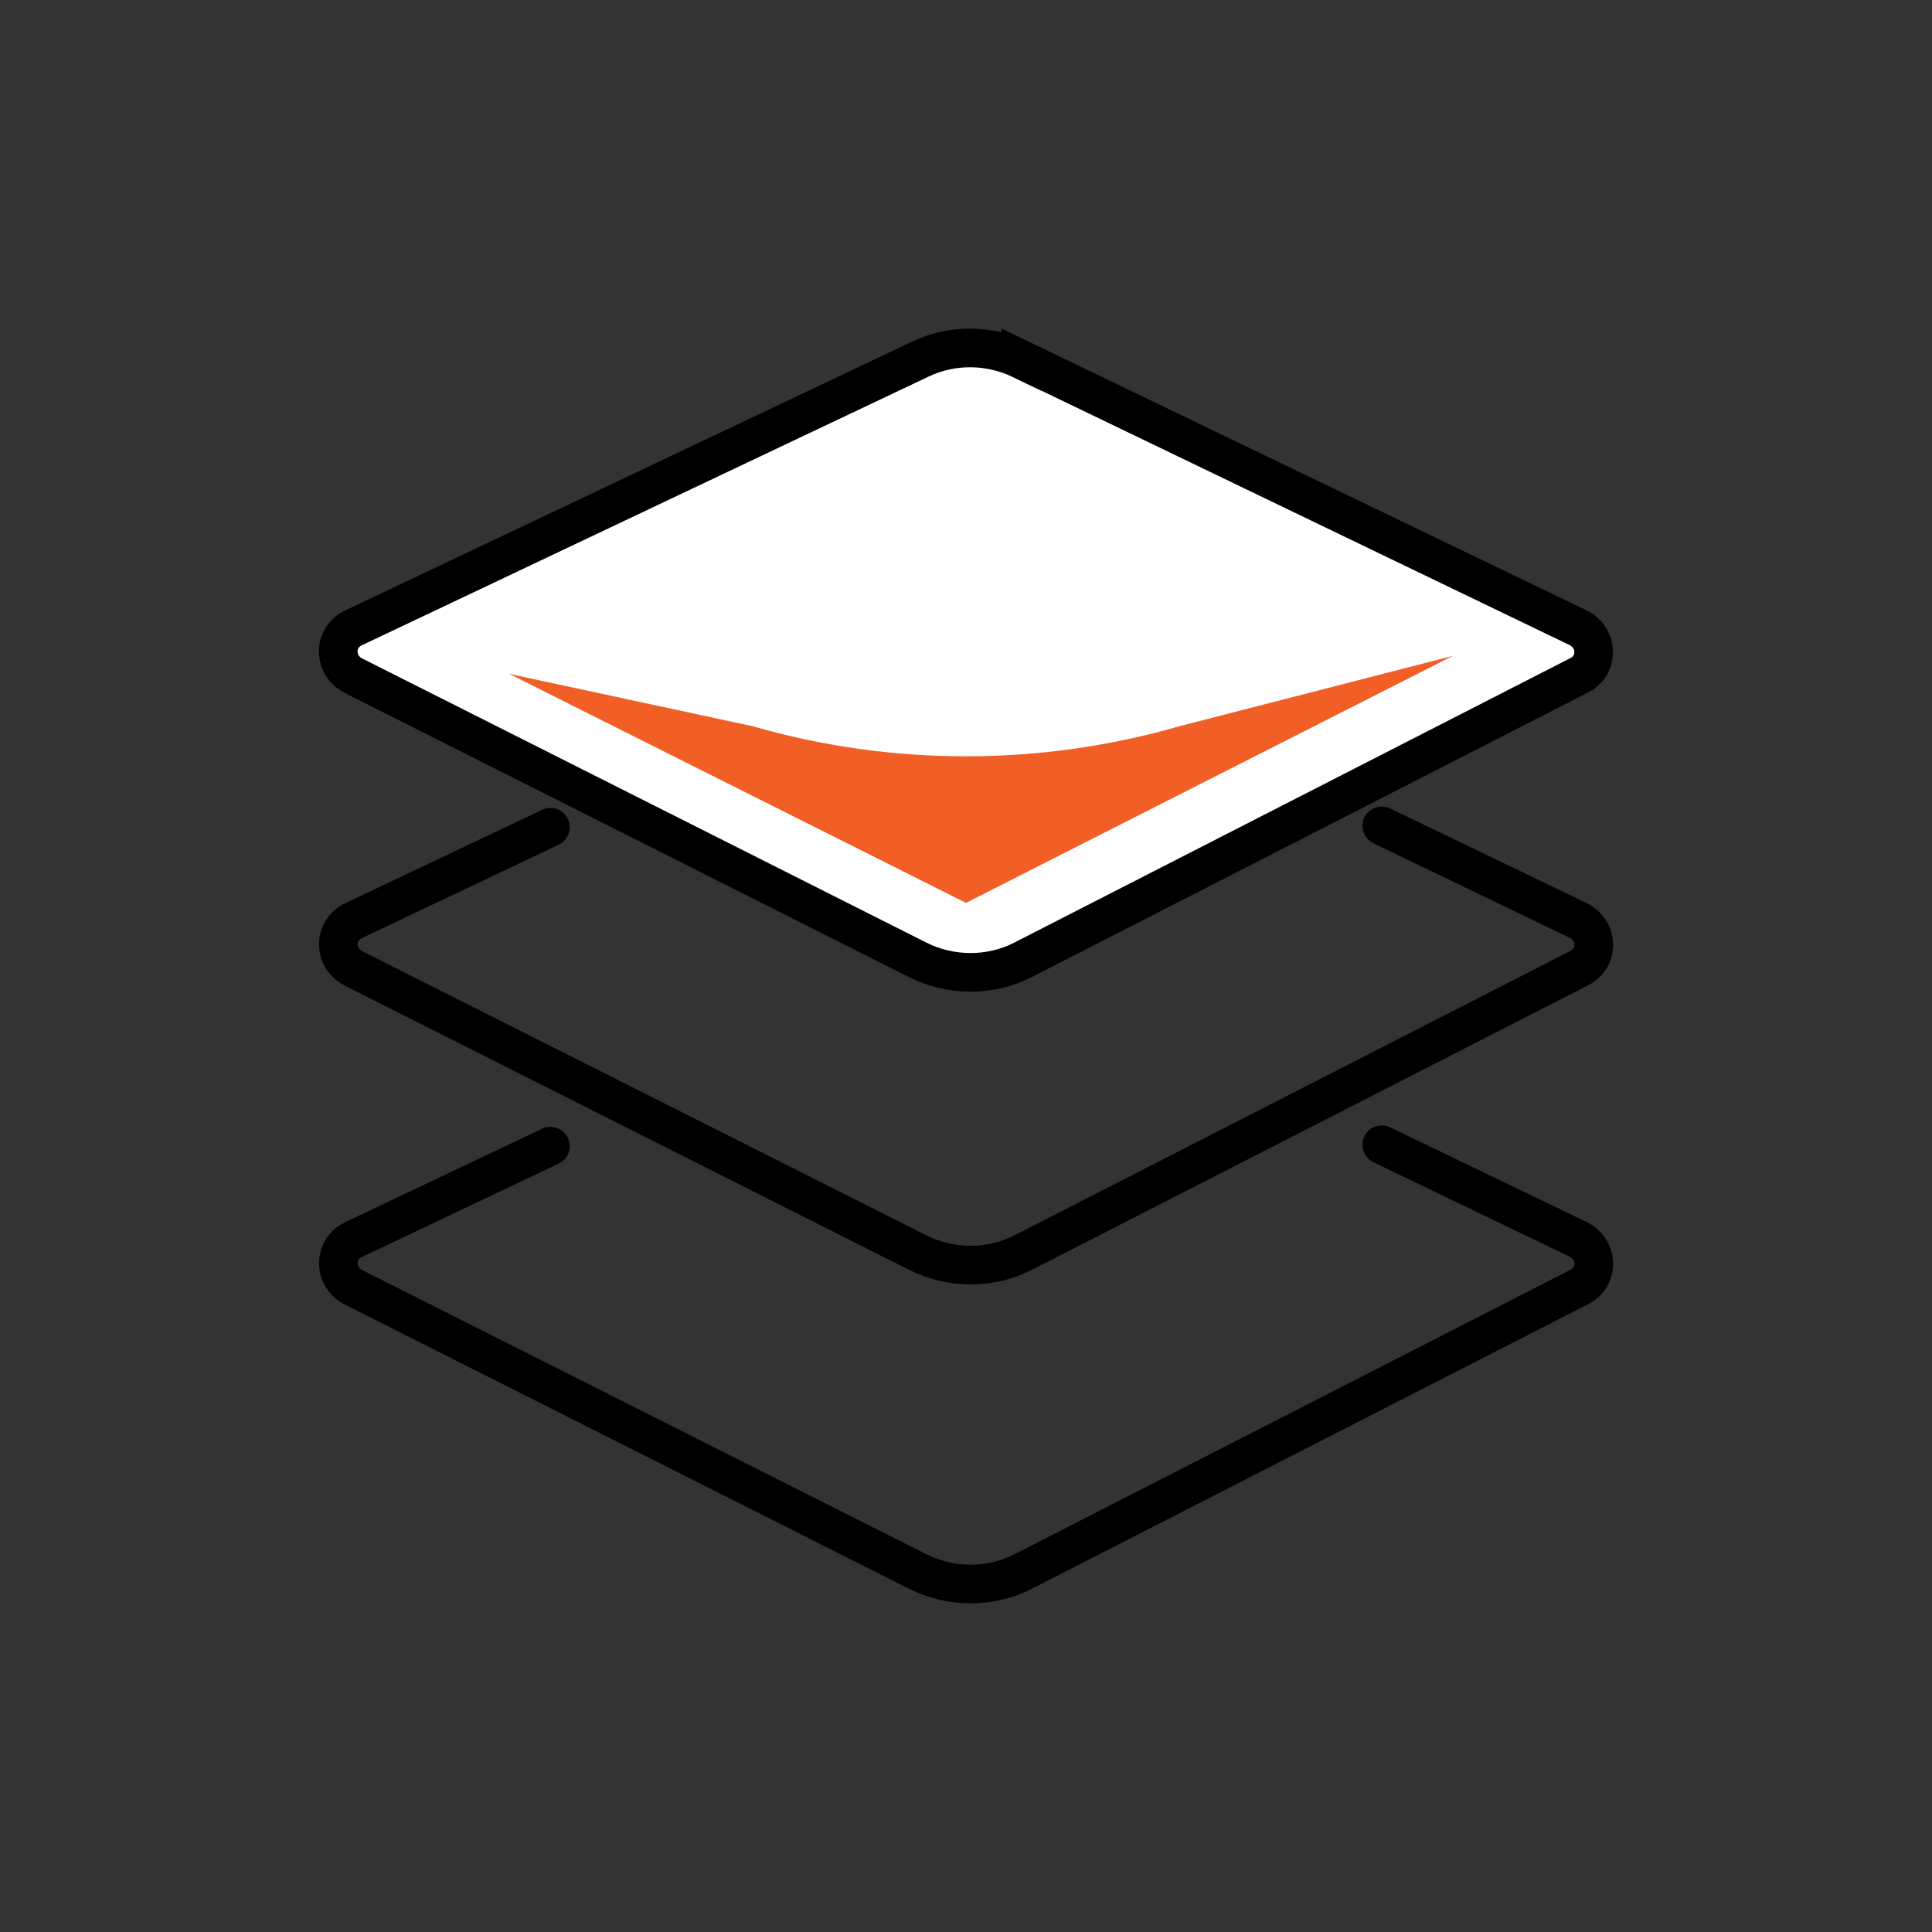
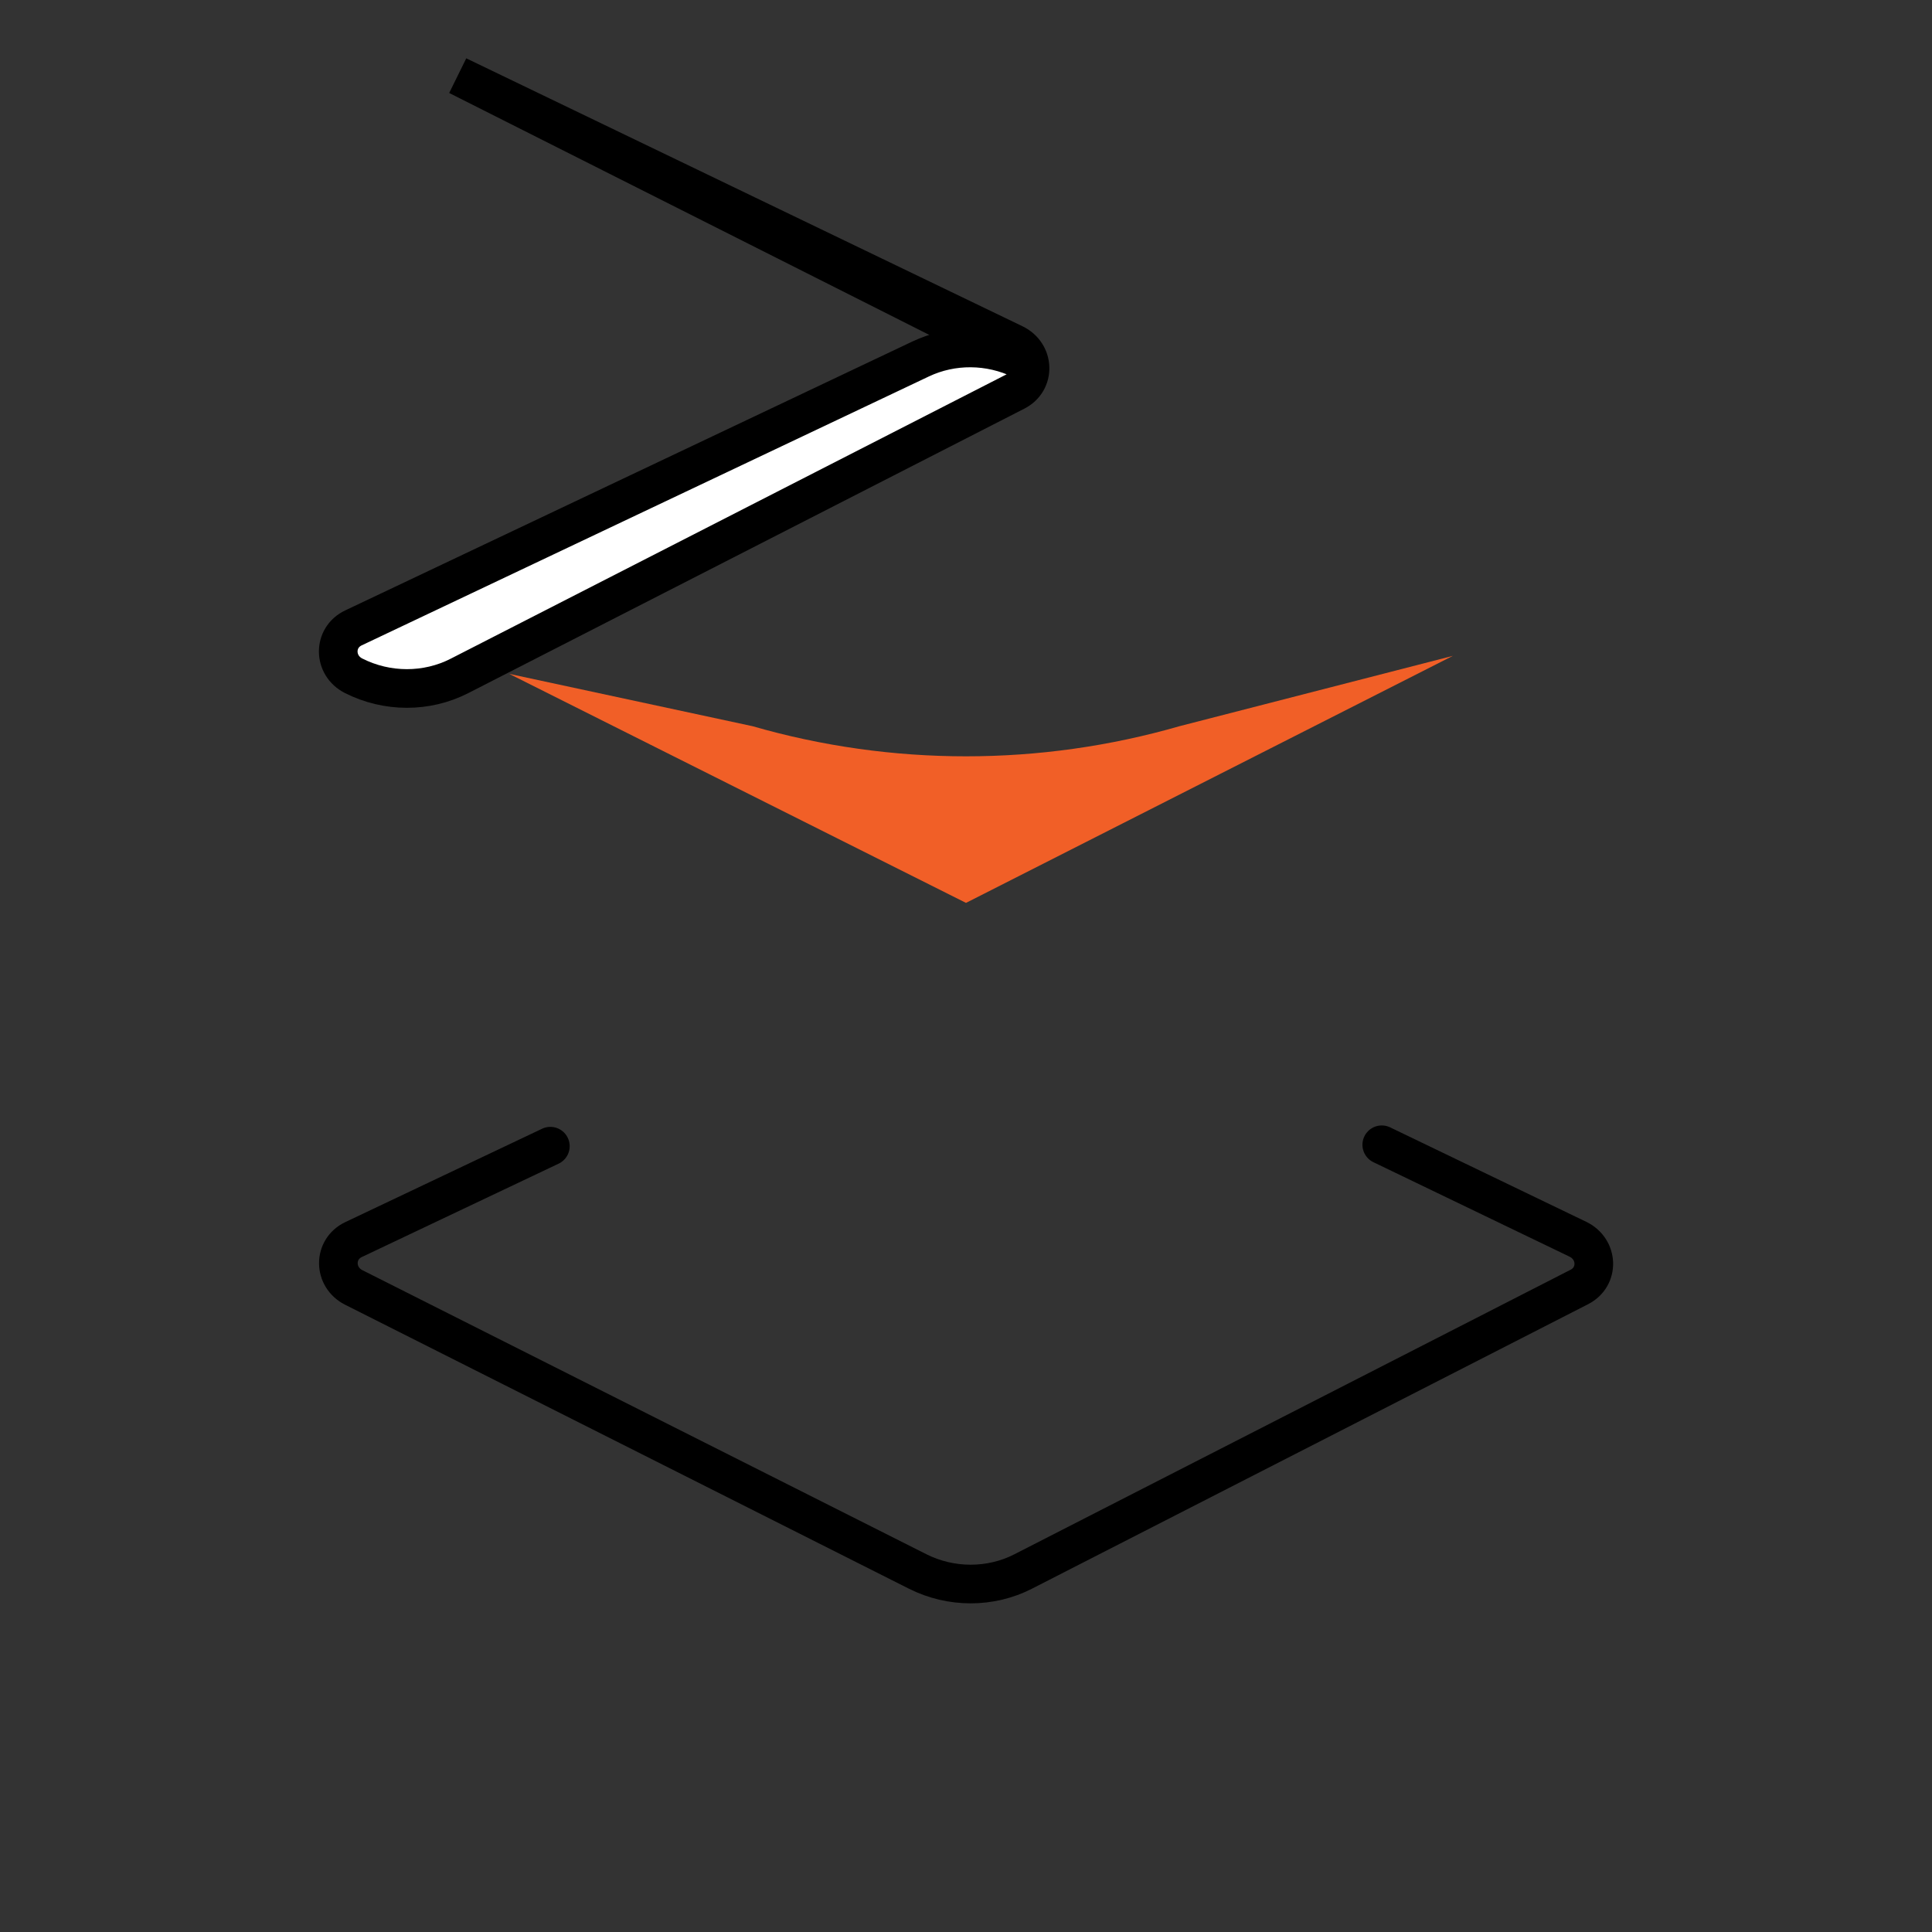
<svg xmlns="http://www.w3.org/2000/svg" id="Layer_1" viewBox="0 0 150 150">
  <rect x="0" y="0" width="150" height="150" fill="#333333" stroke="none" />
  <defs>
    <style>.cls-1{fill:#f15f27;}.cls-2{fill:none;stroke-linecap:round;}.cls-2,.cls-3{fill-rule:evenodd;stroke:#000;stroke-miterlimit:10;stroke-width:3px;}.cls-3{fill:#fff;}</style>
  </defs>
-   <path class="cls-3" d="m79.31,27.93c-2.48-1.2-5.38-1.22-7.83-.06l-44.04,20.88c-1.58.75-1.57,2.92.02,3.72l43.76,22.04c2.59,1.31,5.67,1.31,8.21.01l43.18-22.09c1.55-.79,1.48-2.94-.12-3.71l-43.18-20.8Z" />
-   <path class="cls-2" d="m42.73,64.23l-15.28,7.25c-1.58.75-1.57,2.92.02,3.72l43.76,22.04c2.59,1.31,5.67,1.31,8.21.01l43.18-22.09c1.55-.79,1.48-2.94-.12-3.71l-15.22-7.33" />
+   <path class="cls-3" d="m79.31,27.93c-2.48-1.2-5.38-1.22-7.83-.06l-44.04,20.88c-1.58.75-1.57,2.92.02,3.72c2.59,1.31,5.67,1.31,8.21.01l43.18-22.09c1.55-.79,1.48-2.94-.12-3.71l-43.18-20.8Z" />
  <path class="cls-2" d="m42.73,88.99l-15.28,7.25c-1.58.75-1.57,2.92.02,3.72l43.76,22.04c2.59,1.31,5.67,1.31,8.21.01l43.18-22.09c1.55-.79,1.48-2.94-.12-3.71l-15.22-7.33" />
  <path class="cls-1" d="m112.8,50.92l-37.8,19.18-35.46-17.78,18.88,4.06c10.83,3.12,22.33,3.12,33.16,0l21.22-5.46Z" />
</svg>